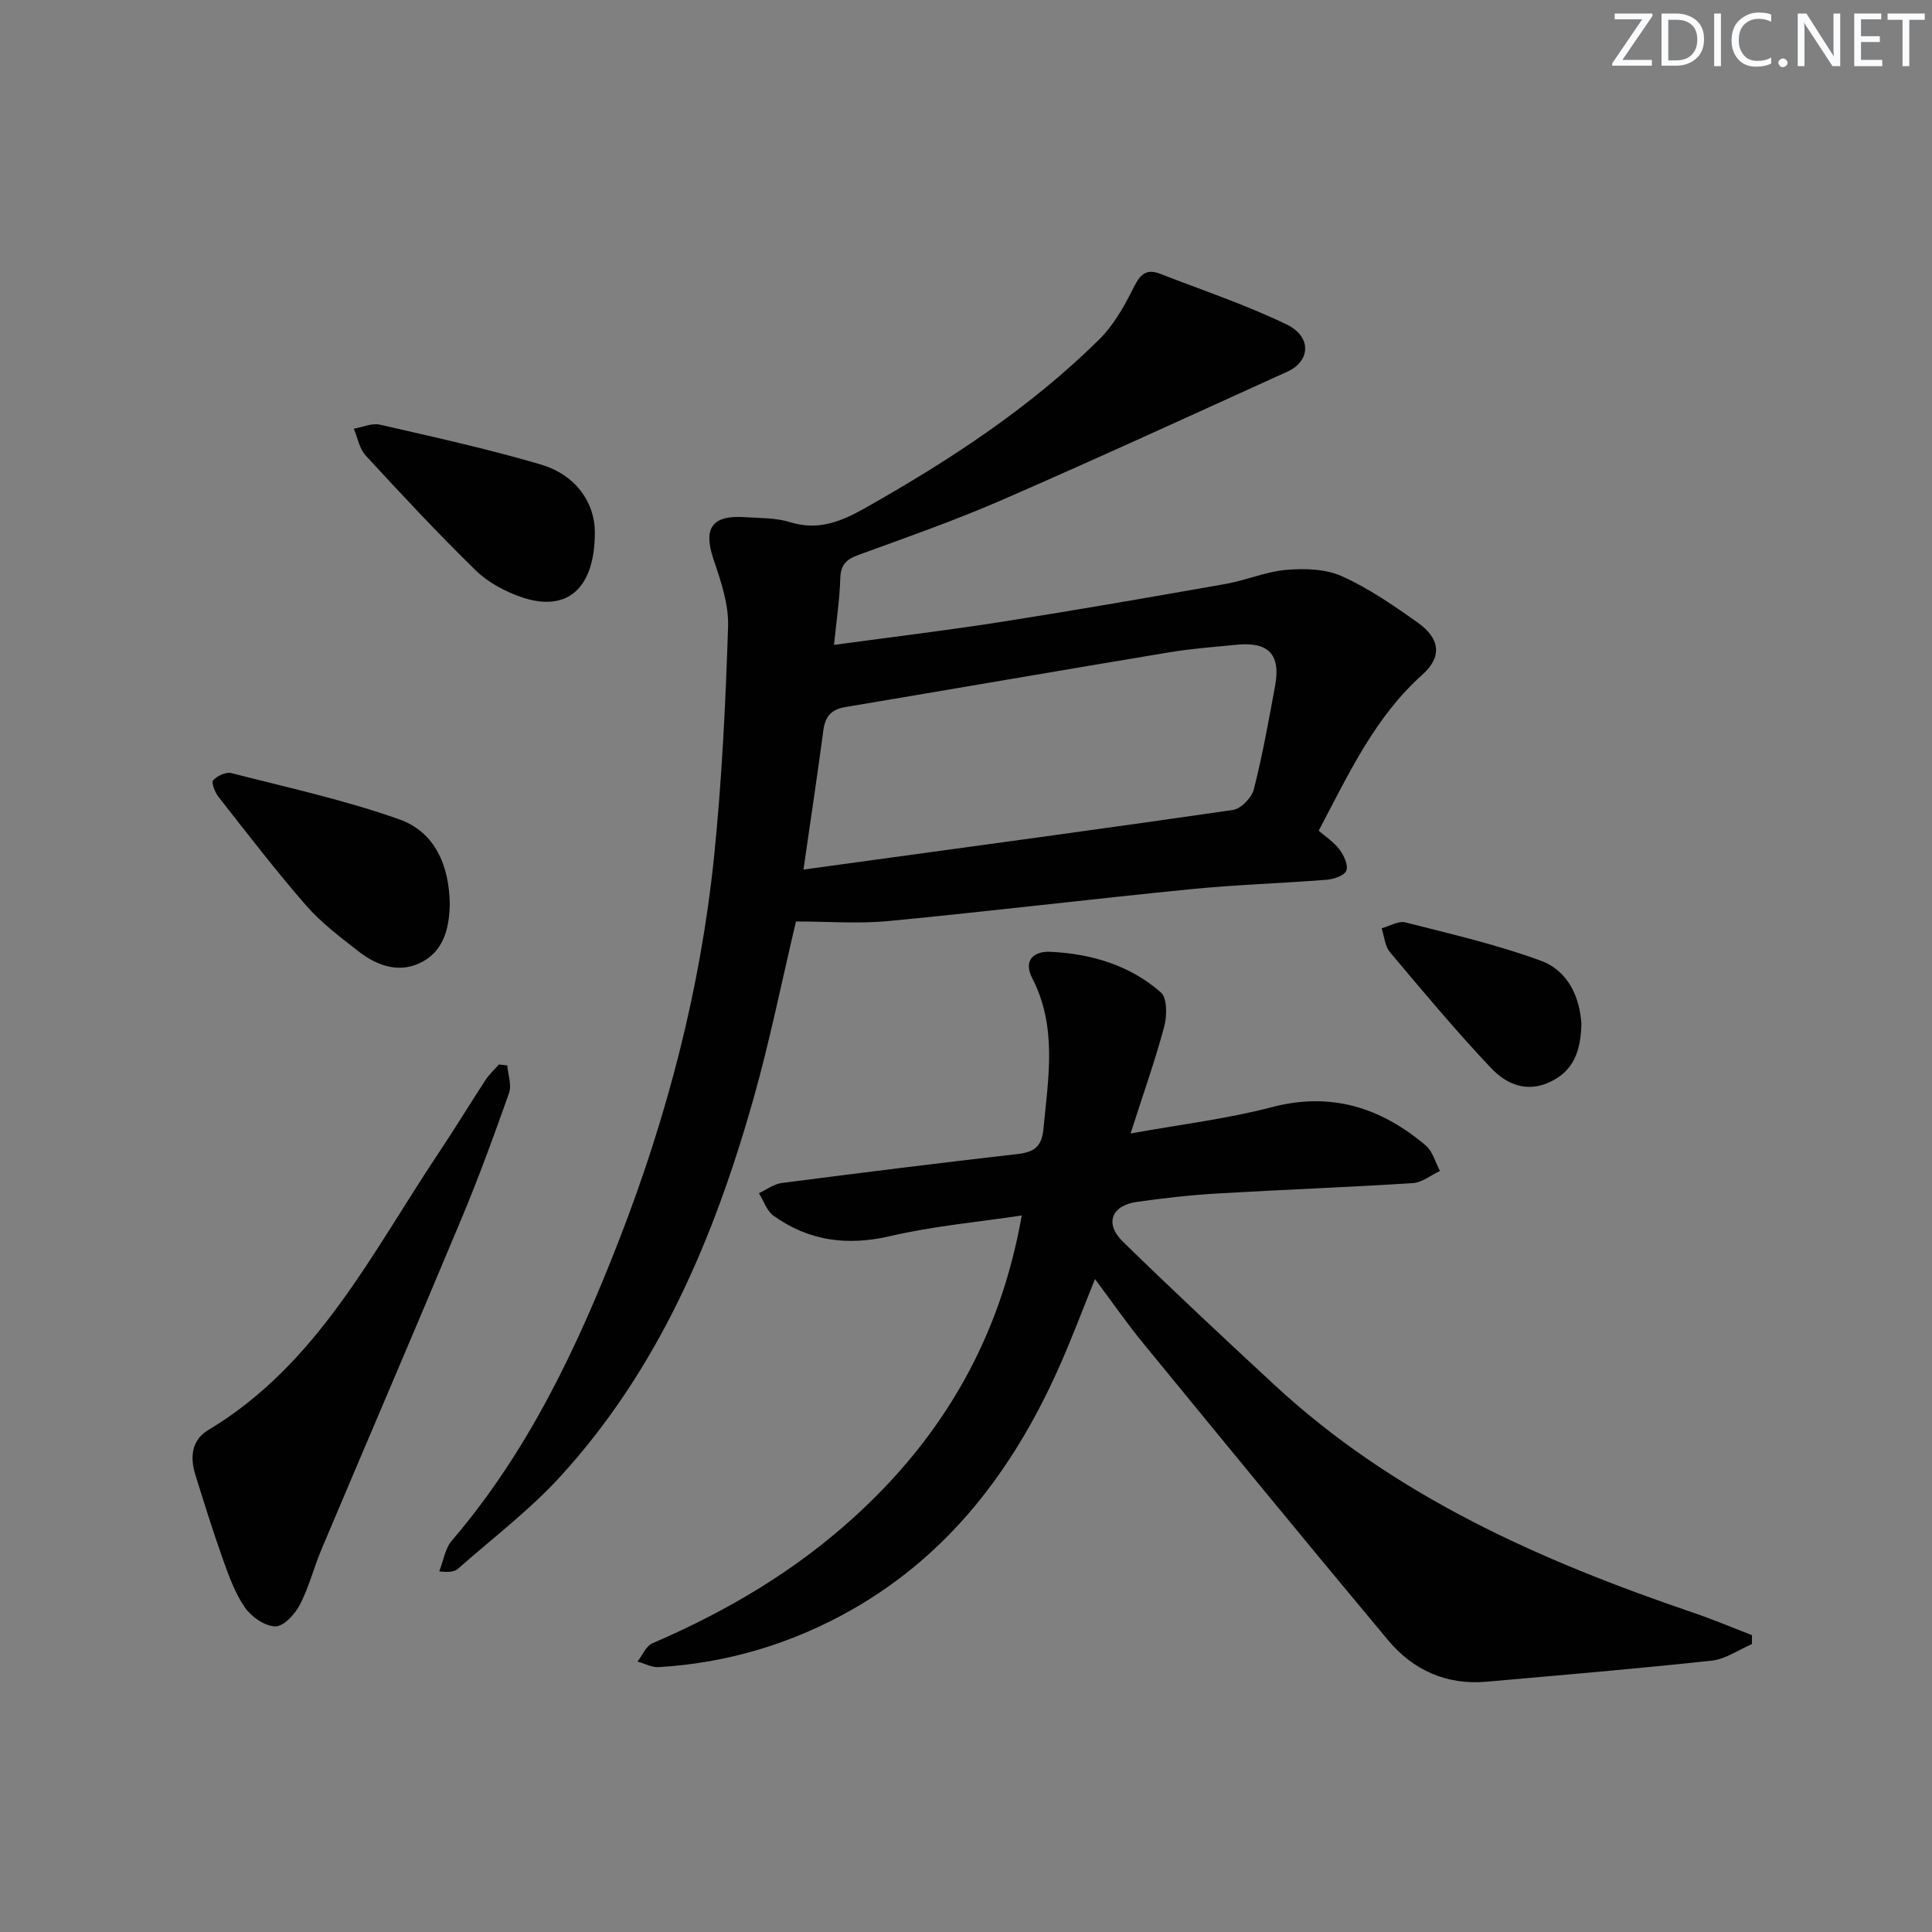
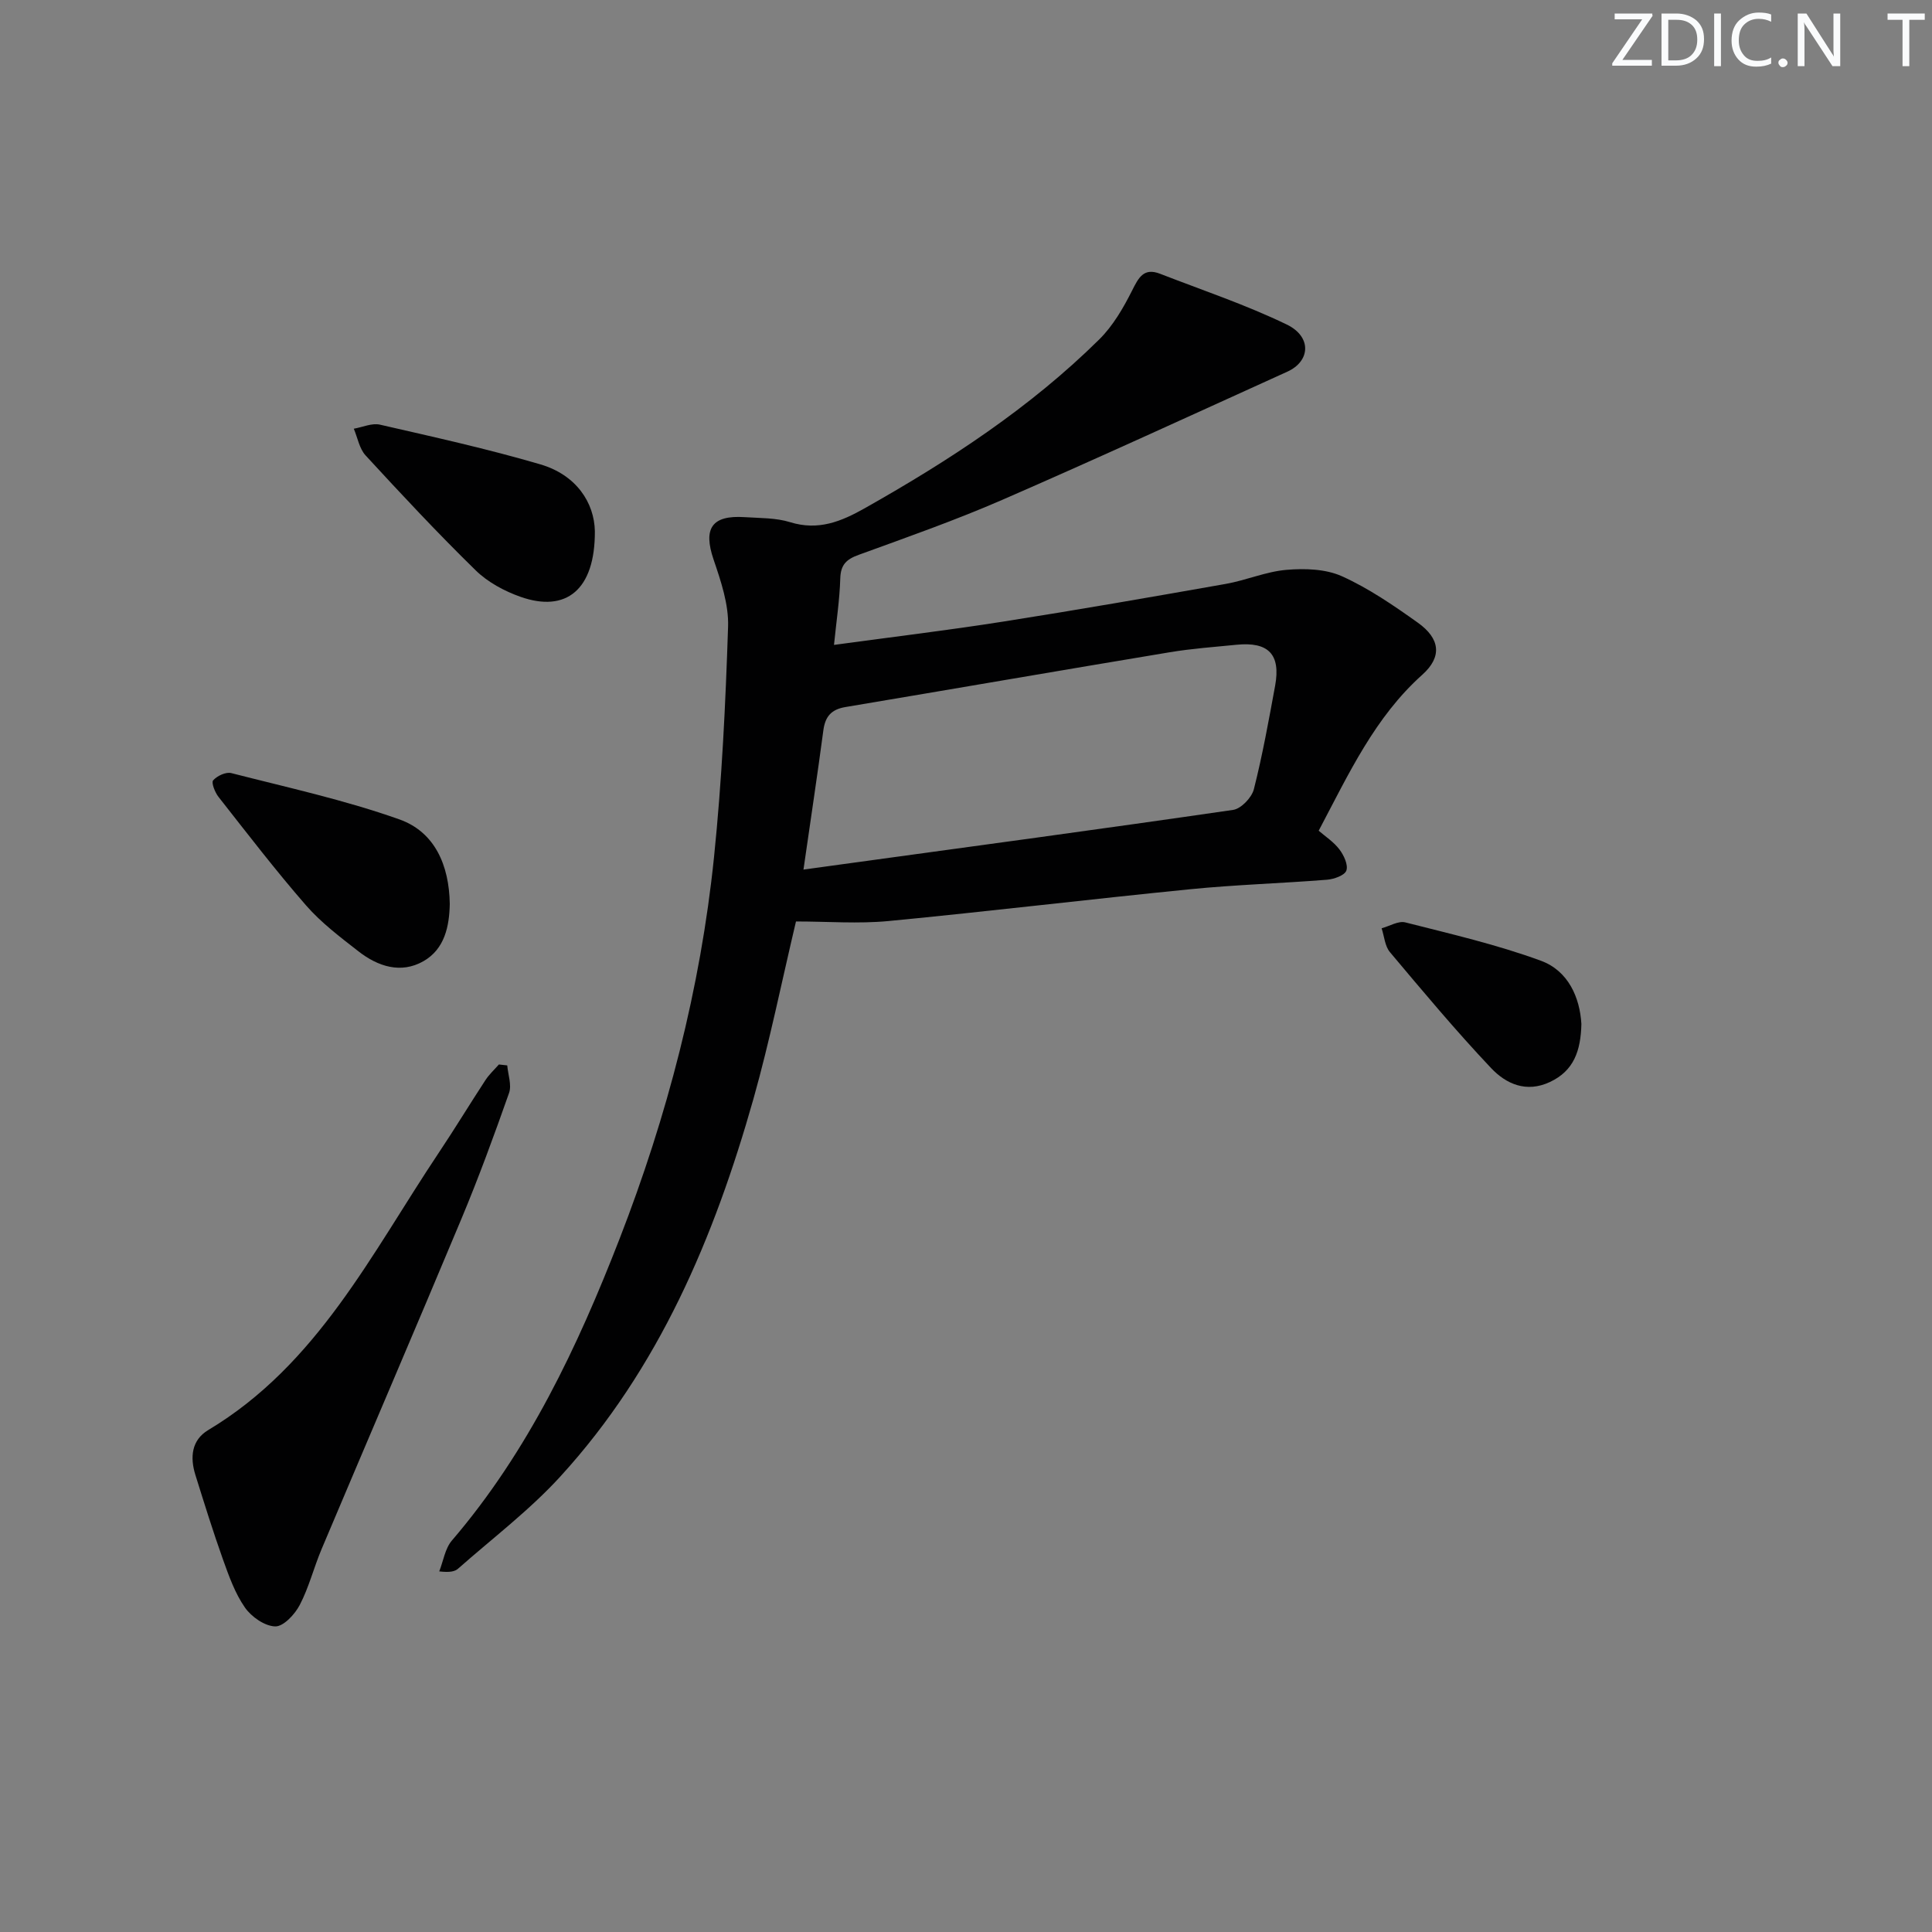
<svg xmlns="http://www.w3.org/2000/svg" enable-background="new 0 0 400 400" viewBox="0 0 400 400">
  <rect x="0" y="0" width="400" height="400" fill="#808080" stroke="none" />
  <g fill="#fafbfc">
    <path d="m342.2 3.2-6.3 9.2h6.1v1.2h-8.2v-.5l6.2-9.1h-5.7v-1.2h7.8v.4z" />
    <path d="m344 13.7v-10.9h3.1c1.6 0 3 .5 4.1 1.4 1.1 1 1.6 2.2 1.6 3.9s-.5 3-1.6 4-2.5 1.5-4.2 1.5h-3zm1.4-9.6v8.4h1.6c1.4 0 2.5-.4 3.2-1.1.8-.8 1.2-1.8 1.2-3.2s-.4-2.4-1.2-3.1-1.8-1-3.1-1z" />
    <path d="m356.3 2.8v10.9h-1.4v-10.9z" />
    <path d="m366.6 13.2c-.8.4-1.8.6-3 .6-1.6 0-2.8-.5-3.7-1.5s-1.4-2.3-1.4-3.9c0-1.7.5-3.2 1.6-4.2s2.4-1.6 4-1.6c1 0 1.9.1 2.6.4v1.5c-.8-.4-1.6-.6-2.6-.6-1.2 0-2.2.4-3 1.2s-1.1 1.9-1.1 3.3c0 1.3.4 2.3 1.1 3.1s1.6 1.1 2.8 1.1c1.1 0 2-.2 2.8-.7v1.3z" />
    <path d="m368.2 13c0-.3.1-.5.3-.6.2-.2.4-.3.6-.3.3 0 .5.1.7.3s.3.4.3.6-.1.5-.3.6c-.2.2-.4.3-.7.3s-.5-.1-.6-.3c-.2-.2-.3-.4-.3-.6z" />
    <path d="m381.1 13.7h-1.7l-5.5-8.4c-.2-.2-.3-.5-.4-.7 0 .2.1.8.1 1.5v7.6h-1.4v-10.9h1.8l5.3 8.3c.3.4.4.6.4.8 0-.3-.1-.8-.1-1.6v-7.5h1.4v10.9z" />
-     <path d="m389.7 13.7h-5.8v-10.9h5.6v1.2h-4.2v3.5h3.9v1.2h-3.9v3.7h4.4z" />
    <path d="m398.4 4.1h-3.1v9.6h-1.4v-9.6h-3.1v-1.3h7.7v1.3z" />
  </g>
  <path d="m172.67 133.52c12.08-1.65 23.57-3.02 34.99-4.82 15.4-2.42 30.77-5.1 46.13-7.81 4.23-.75 8.32-2.55 12.56-2.91 3.8-.32 8.1-.19 11.47 1.32 5.55 2.5 10.7 6.04 15.7 9.6 4.68 3.32 5.08 7.1.96 10.79-9.84 8.8-15.2 20.45-21.46 32.3 1.38 1.2 3.12 2.32 4.29 3.87.92 1.21 1.85 3.2 1.44 4.38-.35 1-2.57 1.79-4.02 1.9-9.44.75-18.93 1.03-28.35 1.97-20.82 2.07-41.59 4.58-62.41 6.58-6.25.6-12.61.09-19.17.09-2.98 12.57-5.43 24.75-8.79 36.67-8.12 28.71-19.57 55.9-40.01 78.26-6.37 6.97-14.02 12.76-21.13 19.04-.69.61-1.7.85-3.93.59.85-2.15 1.2-4.73 2.62-6.39 15.82-18.46 26.03-40.13 34.7-62.43 9.88-25.44 16.77-51.84 19.57-79.07 1.63-15.84 2.39-31.8 2.91-47.72.15-4.6-1.48-9.41-3-13.88-2.19-6.43-.4-9.23 6.44-8.78 3.15.21 6.44.12 9.4 1.04 5.84 1.81 10.57-.12 15.52-2.92 17.45-9.85 34.14-20.75 48.46-34.89 2.85-2.81 5-6.51 6.82-10.13 1.35-2.69 2.41-4.81 5.8-3.49 8.78 3.41 17.77 6.42 26.23 10.51 5.21 2.52 4.91 7.59.12 9.76-19.64 8.91-39.23 17.92-59 26.53-9.72 4.23-19.76 7.76-29.74 11.39-2.54.92-3.74 2.03-3.82 4.89-.13 4.39-.8 8.8-1.3 13.76zm-6.32 46.52c3.09-.43 5.36-.74 7.62-1.05 27.12-3.72 54.24-7.37 81.33-11.31 1.66-.24 3.86-2.55 4.3-4.28 1.79-7.06 3.08-14.25 4.4-21.42 1.19-6.5-1.37-9.15-7.99-8.49-4.61.46-9.26.79-13.82 1.55-22.4 3.72-44.77 7.59-67.17 11.35-2.87.48-4.17 1.93-4.55 4.8-1.24 9.35-2.66 18.67-4.12 28.85z" fill="#010102" />
-   <path d="m211.54 251.65c-9.06 1.37-18.32 2.19-27.28 4.28-8.9 2.07-16.82.99-24.13-4.24-1.39-1-2.02-3.07-3-4.65 1.56-.73 3.07-1.9 4.7-2.11 16.3-2.11 32.6-4.14 48.93-6.01 3.37-.39 4.93-1.57 5.27-5.15 1-10.56 2.9-21.1-2.3-31.21-1.96-3.8.39-5.65 3.68-5.5 8.46.38 16.48 2.75 22.93 8.4 1.34 1.17 1.29 4.89.69 7.12-1.88 7.01-4.32 13.88-6.96 22.1 10.51-1.9 20.04-3.04 29.23-5.45 12.32-3.23 22.61.09 31.88 7.92 1.44 1.22 1.99 3.49 2.95 5.28-1.87.87-3.69 2.39-5.61 2.52-13.44.86-26.9 1.35-40.34 2.14-5.63.33-11.27.96-16.86 1.76-5.21.75-6.65 4.5-2.88 8.18 10.35 10.11 20.93 19.99 31.55 29.82 24.86 22.99 55.01 36.29 86.55 47.03 4.11 1.4 8.13 3.1 12.19 4.66 0 .62 0 1.23-.01 1.85-2.77 1.19-5.46 3.12-8.33 3.43-15.52 1.68-31.08 2.98-46.63 4.36-8.27.73-15.17-2.38-20.35-8.57-17.07-20.42-33.93-41.01-50.8-61.6-3.35-4.09-6.36-8.45-9.9-13.19-2.71 6.67-4.99 12.81-7.68 18.78-9.29 20.66-22.5 38.14-42.45 49.55-12.37 7.07-25.88 11.17-40.21 12.01-1.43.08-2.92-.75-4.38-1.15 1.01-1.29 1.75-3.21 3.07-3.78 15.24-6.56 29.3-14.8 41.69-26.05 18.53-16.8 30.33-37.18 34.79-62.53z" fill="#010102" />
  <path d="m105.02 220.58c.16 1.92.96 4.06.37 5.72-3.09 8.77-6.29 17.52-9.88 26.1-9.54 22.82-19.31 45.54-28.93 68.33-1.61 3.82-2.62 7.92-4.52 11.56-1.01 1.94-3.37 4.48-5.07 4.44-2.18-.05-4.94-1.98-6.28-3.91-2.05-2.94-3.31-6.5-4.54-9.93-2.06-5.78-3.88-11.64-5.71-17.5-1.14-3.64-.84-7.22 2.65-9.31 22.62-13.55 33.81-36.57 47.69-57.35 3.33-4.98 6.43-10.1 9.71-15.11.77-1.18 1.84-2.16 2.78-3.23.57.05 1.15.12 1.73.19z" fill="#010102" />
  <path d="m93.12 187.15c-.09 4.58-1.03 9.34-5.46 11.86-4.67 2.66-9.44 1.08-13.45-2.05-3.79-2.95-7.7-5.91-10.83-9.49-6.32-7.25-12.19-14.91-18.14-22.48-.74-.94-1.53-2.96-1.11-3.43.82-.93 2.64-1.78 3.75-1.5 11.67 2.99 23.5 5.57 34.82 9.59 7.29 2.59 10.3 9.45 10.42 17.5z" fill="#010102" />
  <path d="m123.16 109.98c.06 12.18-5.98 16.9-15.38 13.59-3.35-1.18-6.79-3.03-9.29-5.48-7.85-7.67-15.35-15.71-22.79-23.79-1.3-1.41-1.66-3.67-2.45-5.54 1.81-.31 3.76-1.22 5.41-.84 11.12 2.55 22.27 5.01 33.21 8.22 7.47 2.19 11.18 7.96 11.29 13.84z" fill="#010102" />
  <path d="m327.41 212c-.13 5.58-1.57 9.69-6.5 12.01s-9.12.38-12.2-2.88c-7.29-7.71-14.11-15.88-20.94-24-1.05-1.25-1.17-3.27-1.72-4.94 1.64-.44 3.46-1.58 4.9-1.22 9.44 2.4 18.99 4.6 28.1 7.95 5.66 2.09 8.04 7.61 8.36 13.08z" fill="#010102" />
</svg>